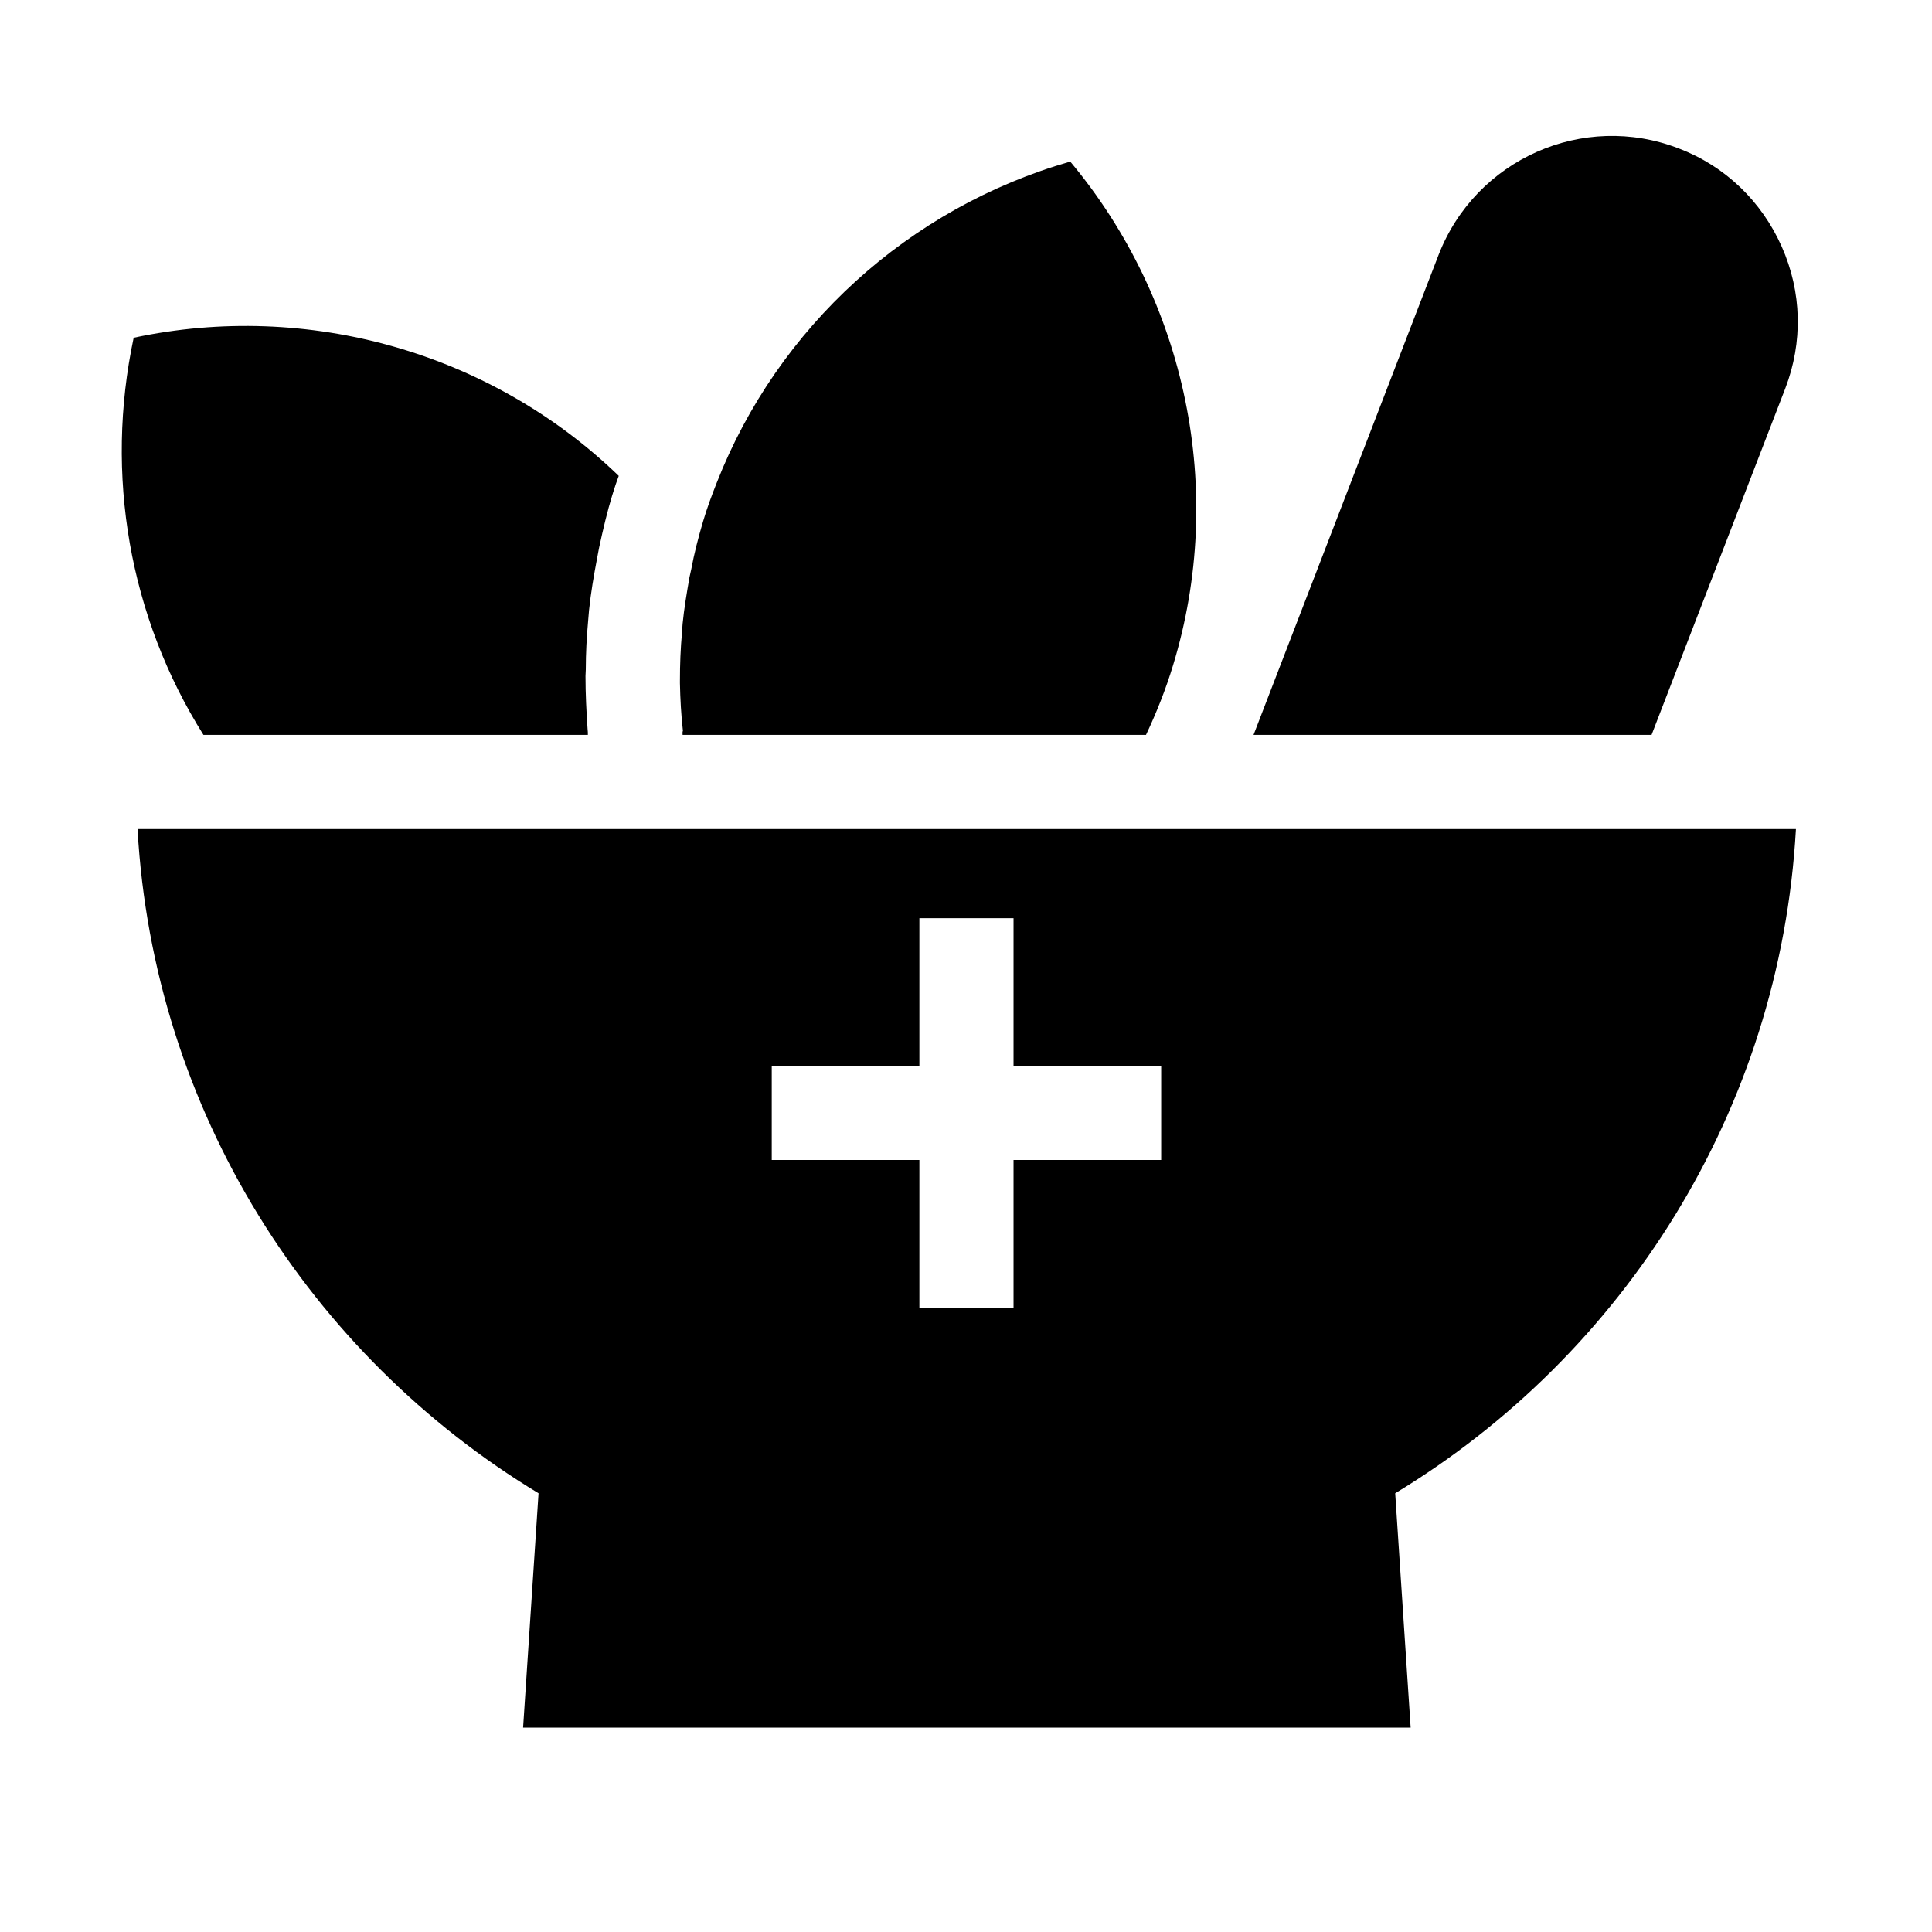
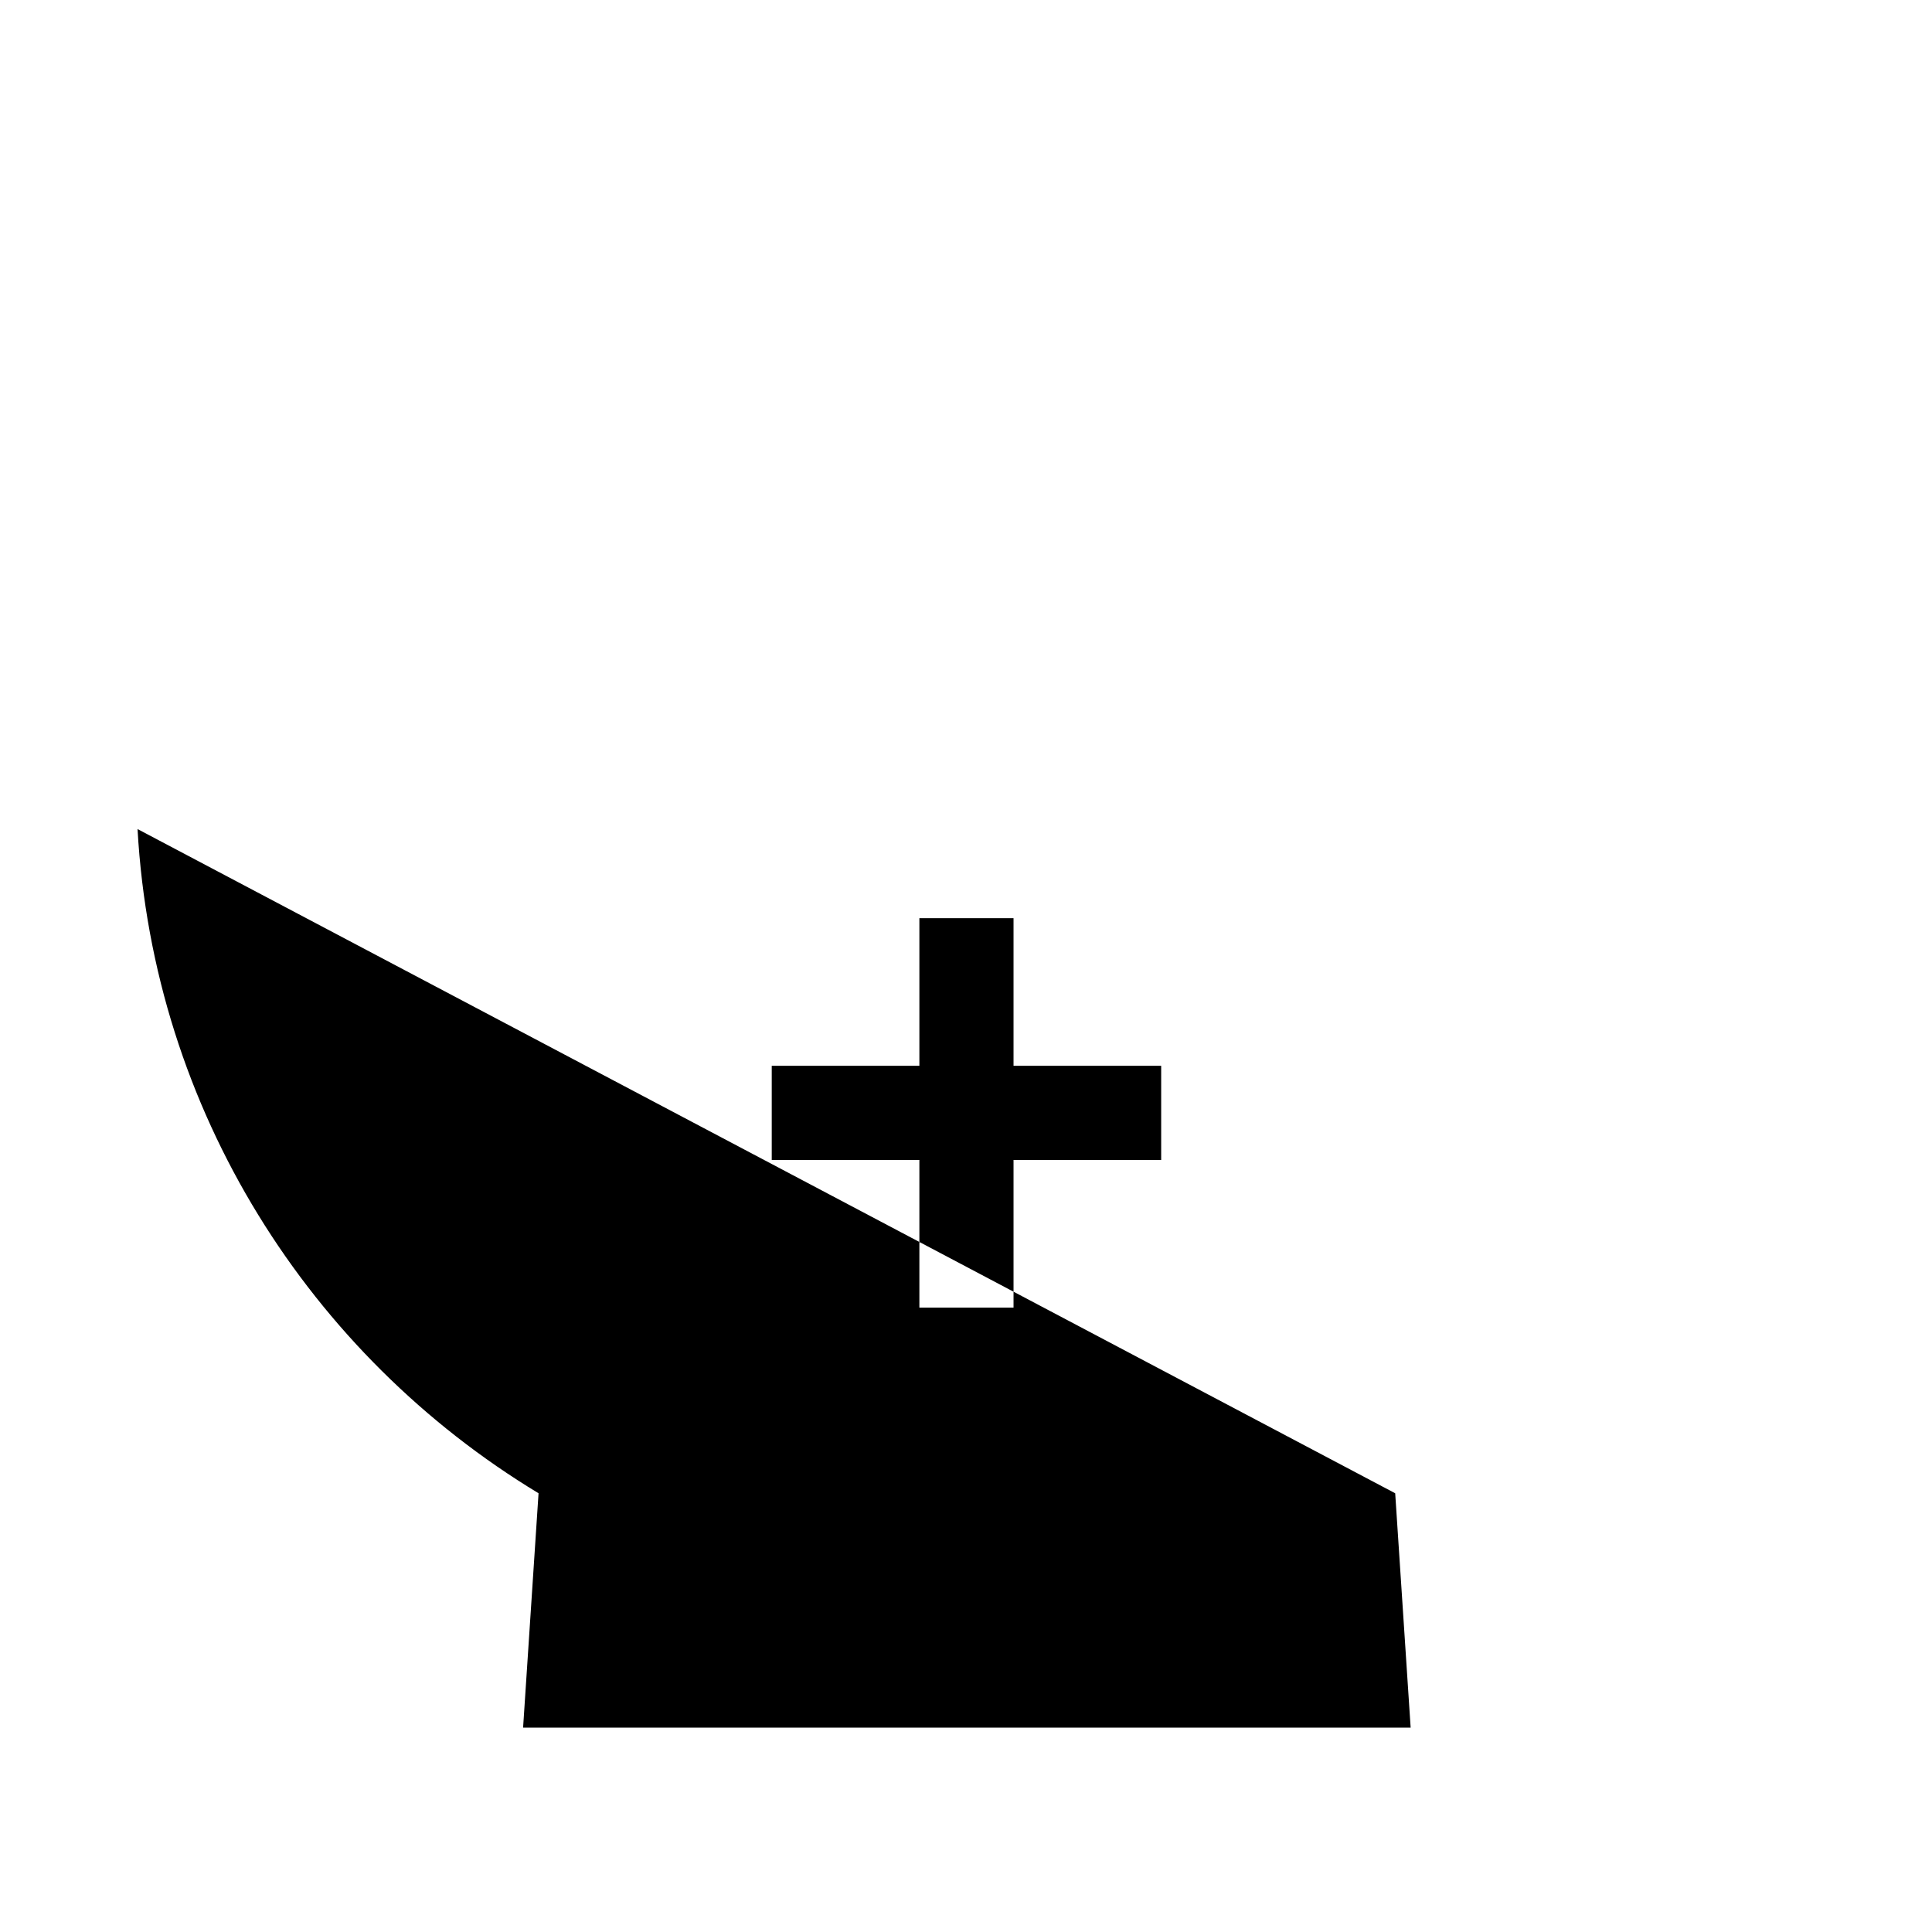
<svg xmlns="http://www.w3.org/2000/svg" fill="#000000" width="800px" height="800px" version="1.1" viewBox="144 144 512 512">
  <g>
-     <path d="m617.11 246.96c4.723-12.281 4.41-25.586-0.945-37.629-5.352-12.043-15.035-21.332-27.238-25.977-25.348-9.84-53.844 2.832-63.684 28.184l-49.043 127.21h105.48z" />
-     <path d="m324.9 338.75h122.8c2.832-5.984 5.273-12.203 7.164-18.422 14.09-46.129 3.621-96.59-27.238-133.51-42.824 12.281-77.539 43.926-93.676 85.098-1.34 3.387-2.598 6.769-3.621 10.234-1.258 4.25-2.363 8.5-3.148 12.754-0.156 0.789-0.316 1.418-0.473 2.125-0.707 4.094-1.418 8.266-1.812 12.281-0.078 0.789-0.078 1.496-0.156 2.281-0.395 4.25-0.551 8.5-0.551 12.832v0.629c0.078 4.172 0.316 8.422 0.789 12.594-0.16 0.395-0.082 0.785-0.082 1.102z" />
-     <path d="m299.79 338.75c0-0.473 0-1.023-0.078-1.574-0.316-4.644-0.551-9.289-0.551-14.012 0-0.551 0.078-1.18 0.078-1.73 0-4.328 0.234-8.66 0.629-12.988 0.078-0.945 0.156-1.812 0.234-2.754 0.473-4.566 1.258-9.133 2.125-13.699 0.156-1.023 0.395-1.891 0.551-2.914 1.023-4.723 2.125-9.445 3.543-14.09 0.078-0.078 0.078-0.156 0.078-0.234 0.473-1.574 1.023-3.148 1.574-4.644-33.926-32.75-82.418-46.449-128.55-36.609-7.715 36.293-1.184 73.918 18.496 105.25z" />
-     <path d="m180.45 363.71c4.172 74.625 45.738 139.41 106.27 176.02l-4.094 62.109h235.21l-4.094-62.109c60.457-36.605 102.02-101.39 106.2-176.02zm168.07 62.742h39.125v-39.125h24.953v39.125h39.125v24.953h-39.125v39.125h-24.953v-39.125h-39.125z" />
+     <path d="m180.45 363.71c4.172 74.625 45.738 139.41 106.27 176.02l-4.094 62.109h235.21l-4.094-62.109zm168.07 62.742h39.125v-39.125h24.953v39.125h39.125v24.953h-39.125v39.125h-24.953v-39.125h-39.125z" />
  </g>
</svg>